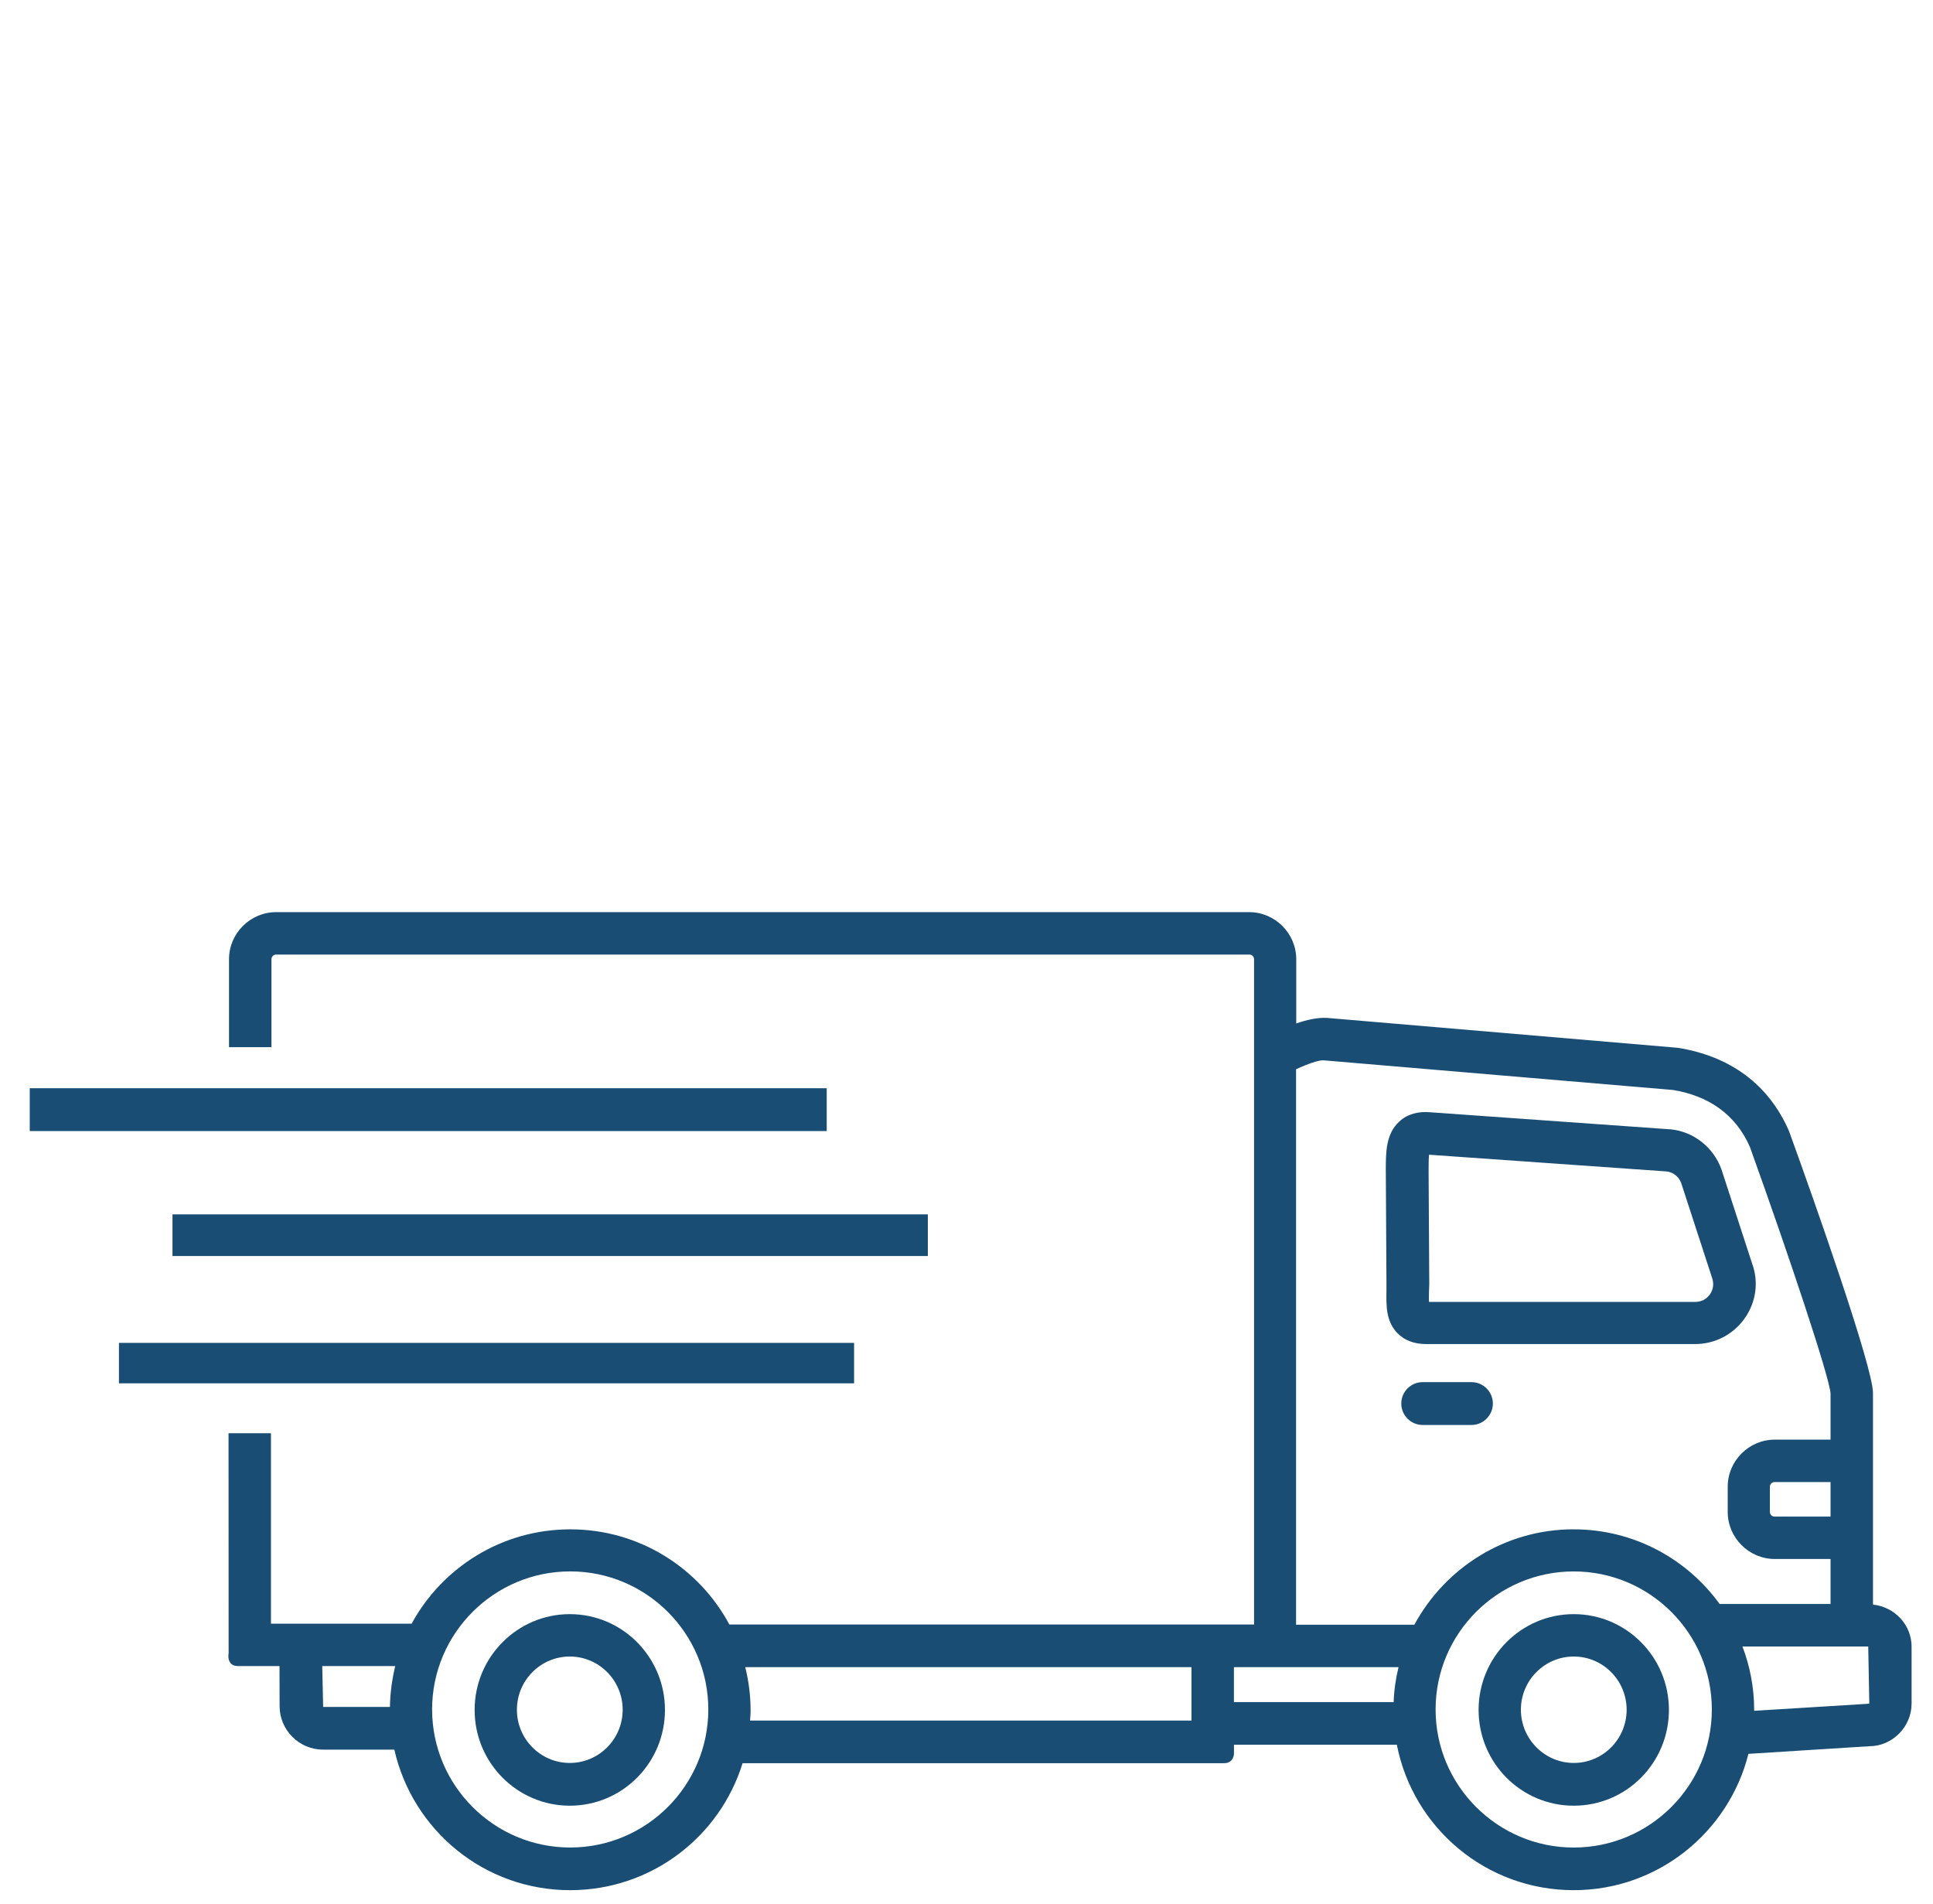
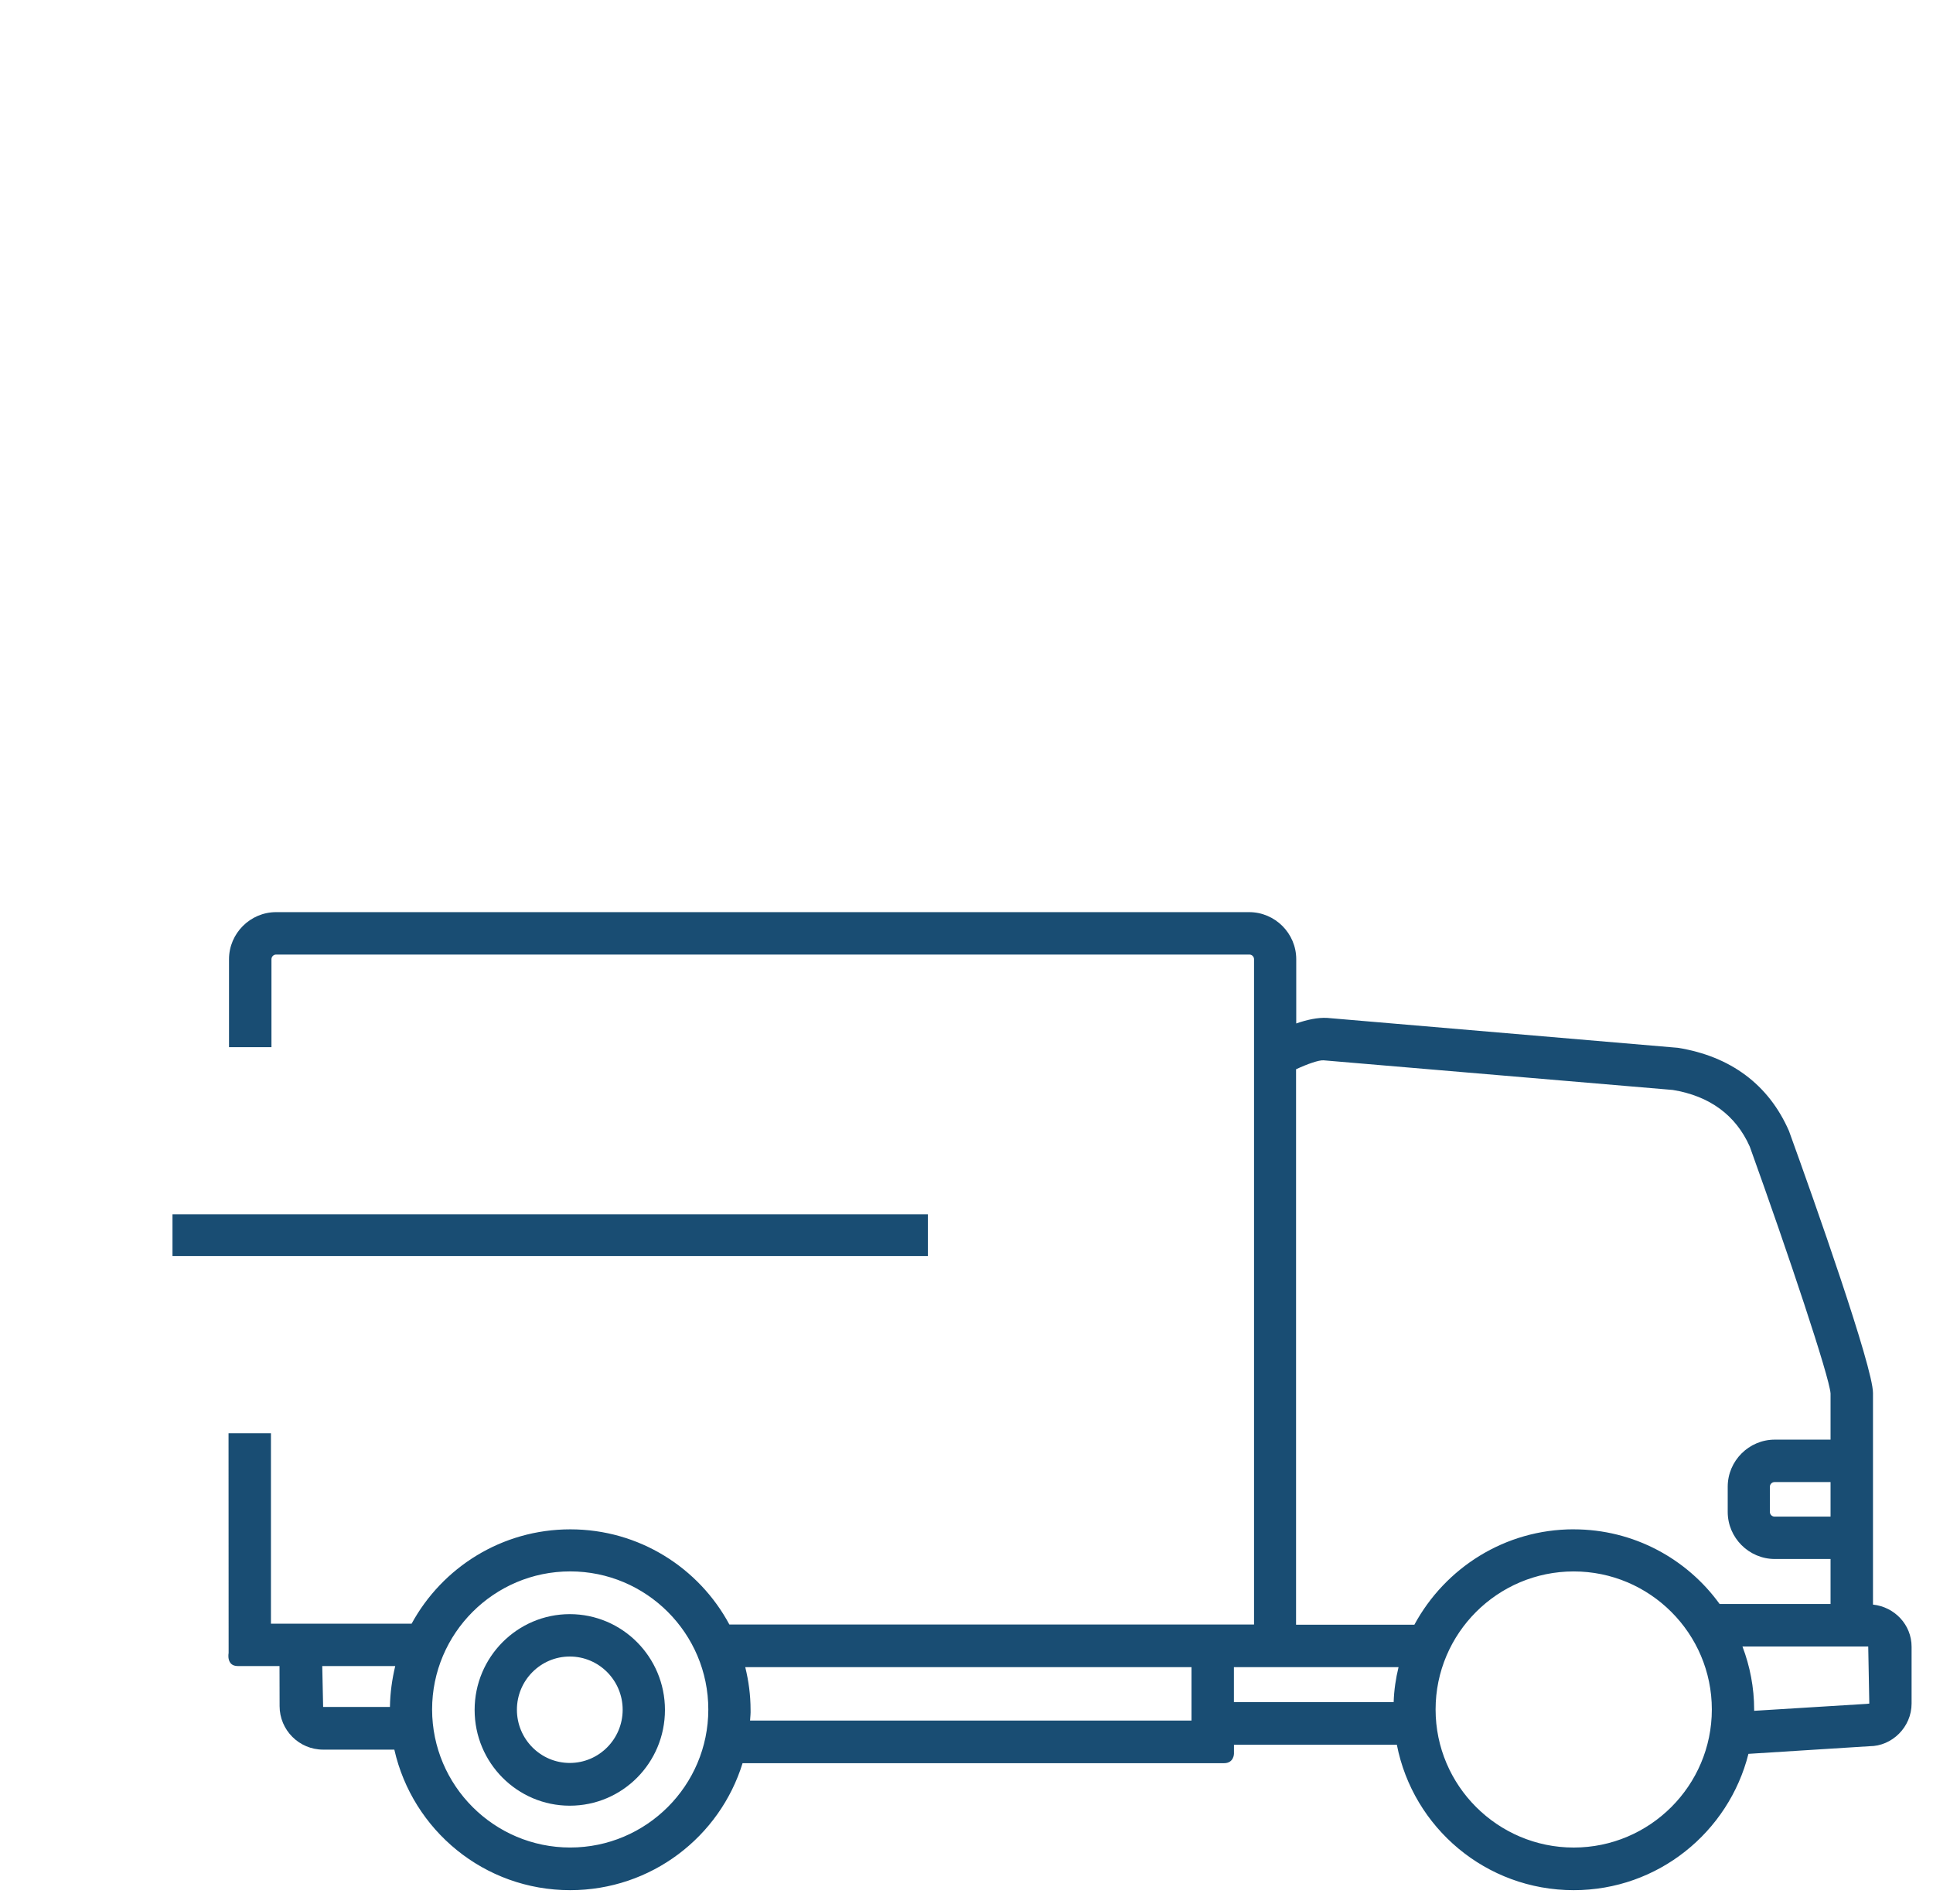
<svg xmlns="http://www.w3.org/2000/svg" width="65" height="64" viewBox="0 0 65 64" fill="none">
  <g clip-path="url(#clip0_320_151440)">
    <path d="M9.125 54.588H13.841C14.87 52.7 16.872 51.416 19.177 51.416C21.495 51.416 23.506 52.714 24.526 54.615H42.169V32.248C42.169 32.162 42.097 32.092 42.014 32.092H9.284C9.197 32.092 9.128 32.165 9.128 32.248V35.205H7.701V32.248C7.701 31.38 8.415 30.666 9.284 30.666H42.005C42.875 30.666 43.588 31.379 43.588 32.248V34.409C43.937 34.286 44.31 34.203 44.63 34.222L56.42 35.227C58.19 35.511 59.474 36.461 60.157 38.023C61.012 40.381 62.982 45.961 62.982 46.832V53.946C63.709 54.024 64.28 54.623 64.28 55.364V57.273C64.28 58.064 63.623 58.707 62.867 58.707L58.794 58.964C58.131 61.594 55.755 63.547 52.919 63.547C49.965 63.547 47.514 61.444 46.971 58.657H41.494V58.958C41.494 58.958 41.494 59.278 41.159 59.278H24.97C24.206 61.751 21.903 63.547 19.172 63.547C16.283 63.547 13.873 61.531 13.26 58.822H10.864C10.059 58.822 9.402 58.165 9.402 57.36L9.399 56.012H7.994C7.601 56.012 7.688 55.569 7.688 55.569L7.685 48.185H9.111V54.587L9.125 54.588ZM58.986 57.481V57.517L62.78 57.283L62.858 57.274L62.822 55.356H58.593C58.844 56.013 58.986 56.734 58.986 57.48L58.986 57.481ZM61.555 49.827H59.671C59.585 49.827 59.515 49.899 59.515 49.983V50.832C59.515 50.918 59.587 50.988 59.671 50.988H61.555V49.827ZM52.918 62.114C55.479 62.114 57.563 60.031 57.563 57.472C57.563 54.913 55.479 52.831 52.918 52.831C50.358 52.831 48.274 54.913 48.274 57.472C48.274 60.034 50.364 62.114 52.918 62.114ZM52.918 51.416C54.935 51.416 56.727 52.407 57.824 53.925H61.555V52.413H59.68C58.811 52.413 58.097 51.7 58.097 50.831V49.982C58.097 49.113 58.81 48.4 59.68 48.4H61.555V46.846C61.513 46.276 60.137 42.157 58.839 38.549C58.368 37.488 57.484 36.845 56.25 36.644L44.51 35.648C44.354 35.634 43.966 35.77 43.582 35.948V54.623H47.56C48.594 52.713 50.605 51.415 52.918 51.415L52.918 51.416ZM41.492 57.224H46.864C46.877 56.818 46.936 56.425 47.028 56.049H41.492L41.492 57.224ZM25.223 57.845H40.066V56.049H25.06C25.174 56.511 25.239 56.99 25.239 57.483C25.244 57.603 25.23 57.722 25.222 57.845L25.223 57.845ZM19.174 62.113C21.734 62.113 23.818 60.03 23.818 57.472C23.818 54.913 21.734 52.83 19.174 52.83C16.614 52.83 14.53 54.913 14.53 57.472C14.533 60.033 16.614 62.113 19.174 62.113ZM10.866 57.388H13.112C13.12 56.909 13.184 56.456 13.29 56.013H10.836L10.866 57.388Z" fill="#194D73" />
-     <path d="M52.92 54.267C54.684 54.267 56.12 55.707 56.12 57.487C56.12 59.268 54.689 60.707 52.92 60.707C51.151 60.707 49.72 59.268 49.72 57.487C49.72 55.707 51.156 54.267 52.92 54.267ZM52.92 59.27C53.901 59.27 54.698 58.468 54.698 57.481C54.698 56.494 53.901 55.692 52.92 55.692C51.939 55.692 51.142 56.494 51.142 57.481C51.142 58.468 51.945 59.27 52.92 59.27Z" fill="#194D73" />
    <path d="M19.16 54.267C20.924 54.267 22.36 55.707 22.36 57.487C22.36 59.268 20.929 60.707 19.16 60.707C17.396 60.707 15.96 59.268 15.96 57.487C15.96 55.707 17.399 54.267 19.16 54.267ZM19.16 59.27C20.141 59.27 20.938 58.468 20.938 57.481C20.938 56.494 20.141 55.692 19.16 55.692C18.179 55.692 17.382 56.494 17.382 57.481C17.382 58.468 18.179 59.27 19.16 59.27Z" fill="#194D73" />
-     <path d="M47.058 37.702C47.329 37.452 47.695 37.354 48.117 37.396L56.139 37.966H56.162C56.941 38.038 57.614 38.563 57.885 39.31L58.916 42.475C59.145 43.094 59.053 43.783 58.665 44.325C58.285 44.867 57.665 45.187 57 45.187H47.96C47.553 45.187 47.231 45.064 46.994 44.823C46.599 44.425 46.614 43.878 46.622 43.392V43.164L46.6 39.338C46.6 38.741 46.6 38.116 47.058 37.702L47.058 37.702ZM48.052 43.422C48.052 43.528 48.044 43.664 48.052 43.77H57.005C57.207 43.77 57.386 43.678 57.5 43.514C57.615 43.35 57.642 43.15 57.564 42.939L56.533 39.774C56.455 39.56 56.263 39.405 56.033 39.383L48.053 38.821C48.039 38.971 48.039 39.205 48.039 39.41L48.061 43.172L48.052 43.422Z" fill="#194D73" />
-     <path d="M49.482 47.907H47.838C47.442 47.907 47.12 47.584 47.12 47.187C47.12 46.79 47.442 46.467 47.838 46.467H49.482C49.877 46.467 50.2 46.79 50.2 47.187C50.2 47.581 49.877 47.907 49.482 47.907Z" fill="#194D73" />
-     <path d="M27.8 36.586H1V38.026H27.8V36.586Z" fill="#194D73" />
    <path d="M31.2 40.827H5.8V42.227H31.2V40.827Z" fill="#194D73" />
-     <path d="M28.72 45.147H4V46.507H28.72V45.147Z" fill="#194D73" />
  </g>
  <defs>
    <clipPath id="clip0_320_151440">
      <rect width="64" height="64" fill="white" transform="translate(0.665)" />
    </clipPath>
  </defs>
</svg>